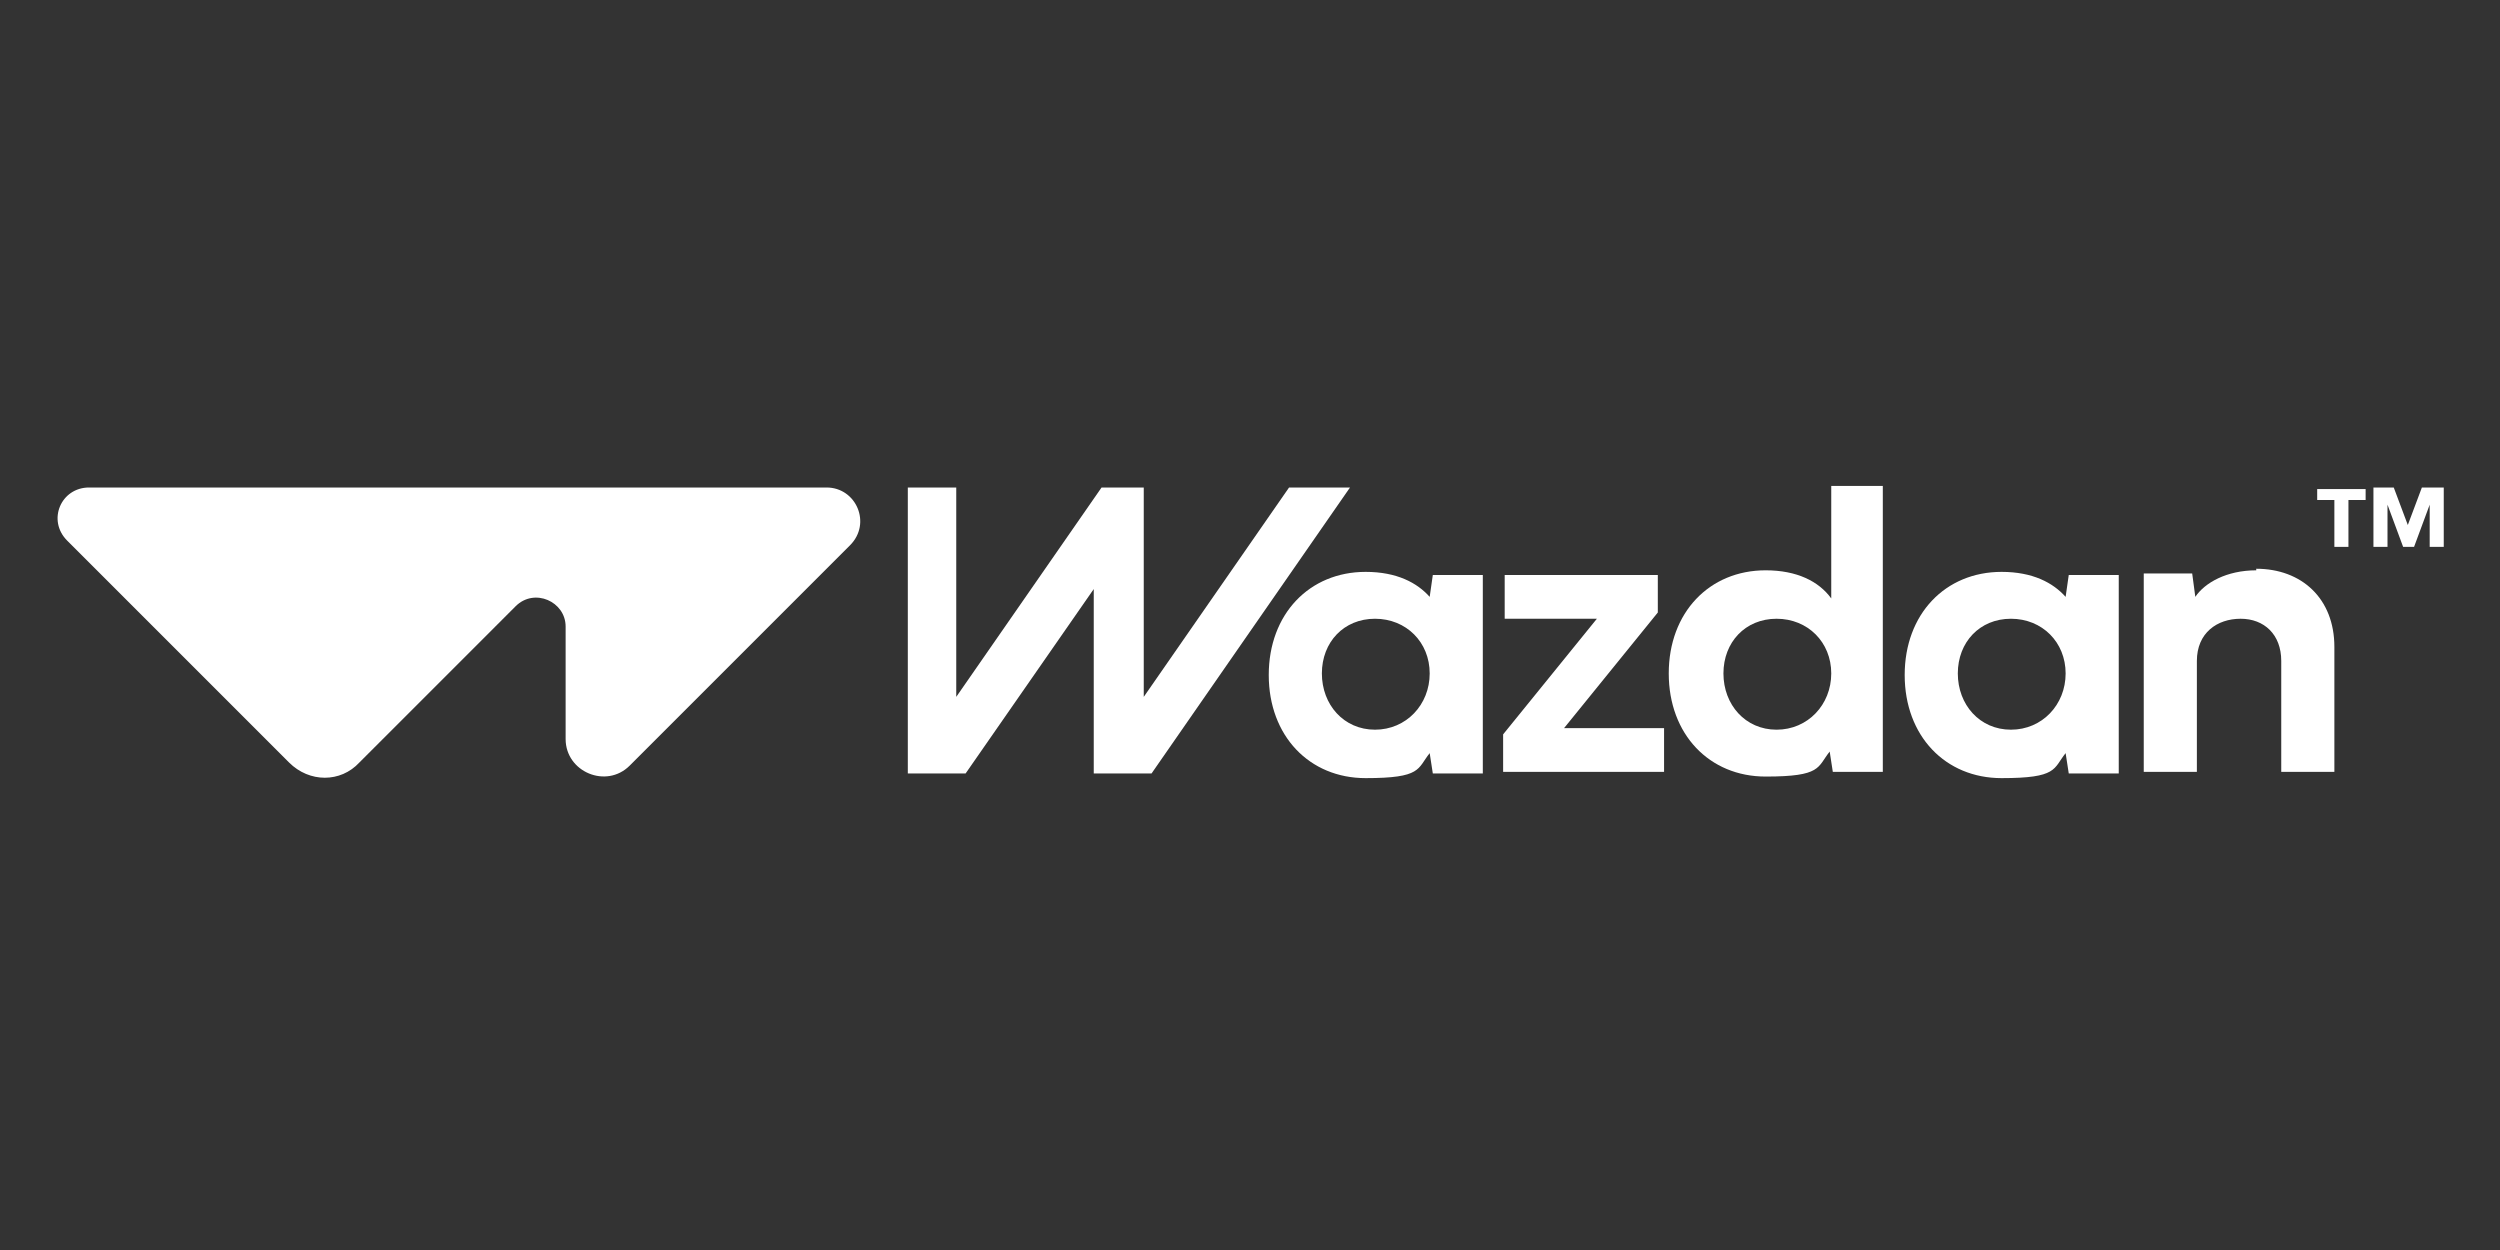
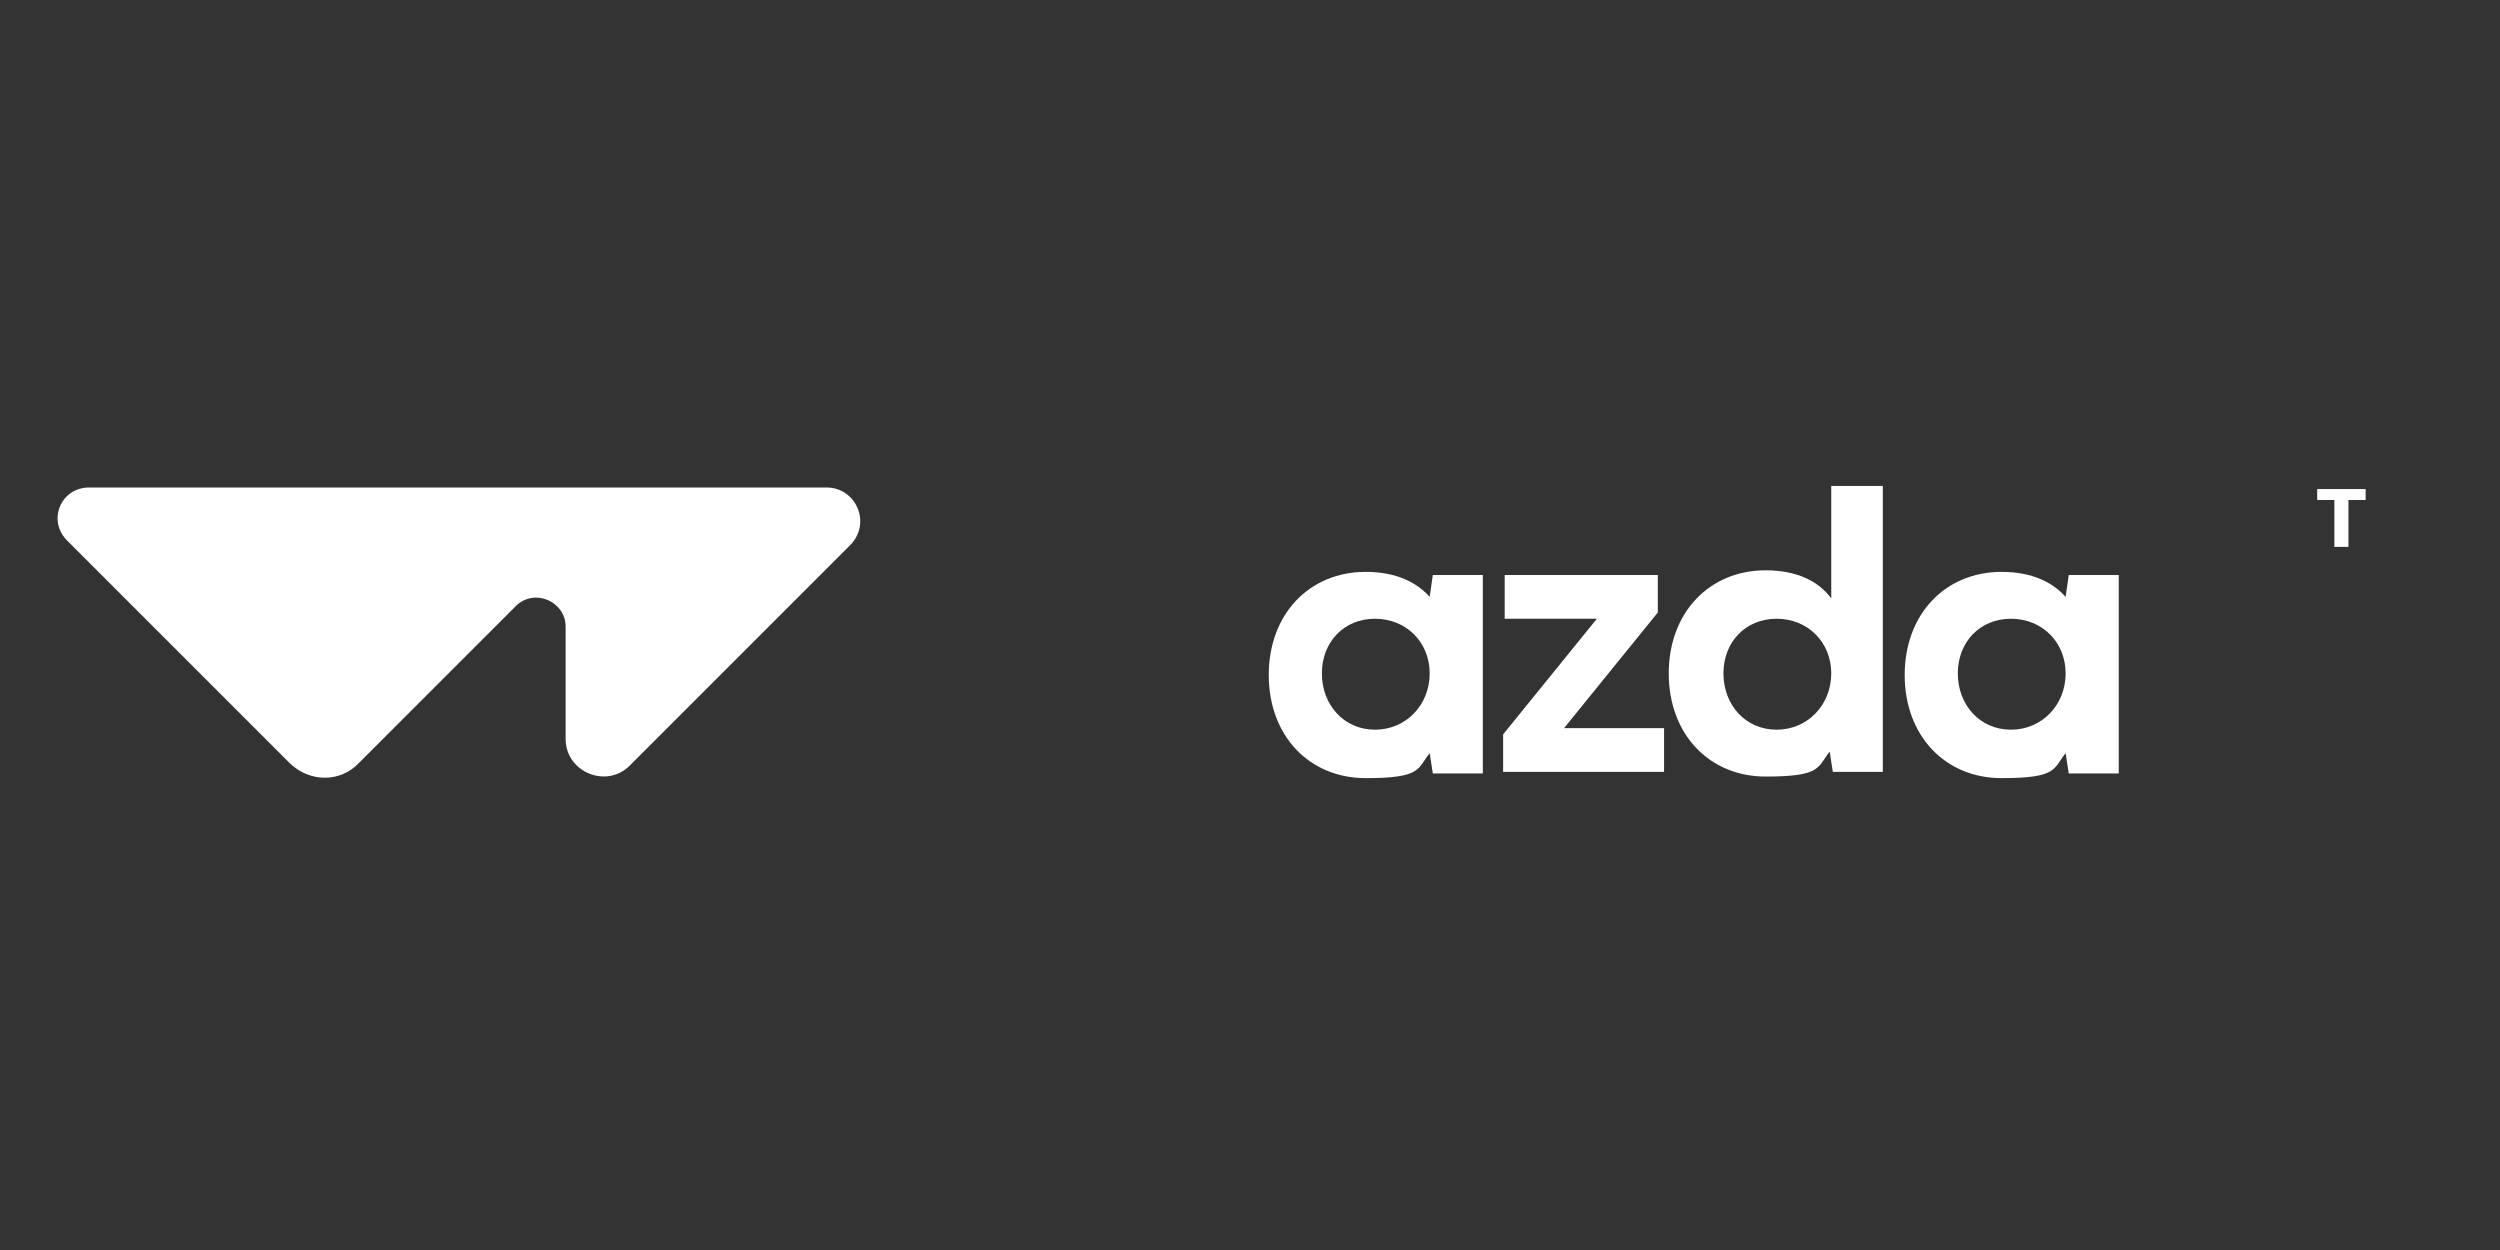
<svg xmlns="http://www.w3.org/2000/svg" id="katman_1" data-name="katman 1" version="1.1" viewBox="0 0 160 80">
  <rect x="0" y="0" width="160" height="80" fill="#333333" stroke="none" />
  <defs>
    <style>
      .cls-1 {
        fill: #fff;
        stroke-width: 0px;
      }
    </style>
  </defs>
  <path class="cls-1" d="M88,46.7c-2,0-3.4-1.6-3.4-3.6s1.4-3.5,3.4-3.5,3.5,1.5,3.5,3.5-1.5,3.6-3.5,3.6ZM91.7,36.8l-.2,1.4c-.8-.9-2.1-1.6-4.1-1.6-3.6,0-6.2,2.7-6.2,6.6s2.6,6.6,6.2,6.6,3.3-.6,4.1-1.6l.2,1.3h3.2v-12.7h-3.2Z" />
  <path class="cls-1" d="M106.1,39.3v-2.5h-9.8v2.8h5.9l-6,7.4v2.4h10.3v-2.8h-6.4l6-7.4Z" />
  <path class="cls-1" d="M113.7,46.7c-2,0-3.4-1.6-3.4-3.6s1.4-3.5,3.4-3.5,3.5,1.5,3.5,3.5-1.5,3.6-3.5,3.6ZM117.2,31.2v7.1c-.8-1.1-2.2-1.8-4.2-1.8-3.6,0-6.2,2.7-6.2,6.6s2.6,6.6,6.2,6.6,3.3-.6,4.1-1.6l.2,1.3h3.2v-18.3h-3.3Z" />
  <path class="cls-1" d="M128.7,46.7c-2,0-3.4-1.6-3.4-3.6s1.4-3.5,3.4-3.5,3.5,1.5,3.5,3.5-1.5,3.6-3.5,3.6ZM132.4,36.8l-.2,1.4c-.8-.9-2.1-1.6-4.1-1.6-3.6,0-6.2,2.7-6.2,6.6s2.6,6.6,6.2,6.6,3.3-.6,4.1-1.6l.2,1.3h3.2v-12.7h-3.2Z" />
-   <path class="cls-1" d="M144.4,36.5c-1.9,0-3.3.8-3.9,1.7l-.2-1.5h-3.1v12.7h3.4v-7.1c0-1.8,1.3-2.7,2.8-2.7s2.6,1,2.6,2.7v7.1h3.4v-8c0-3.1-2.1-5-5-5Z" />
-   <path class="cls-1" d="M155,31.2l-.9,2.4-.9-2.4h-1.3v3.8h.9v-2.7h0l1,2.7h.7l1-2.7h0v2.7h.9v-3.8h-1.3Z" />
  <path class="cls-1" d="M148.3,32h1.1v3h.9v-3h1.1v-.7h-3.1v.7Z" />
  <path class="cls-1" d="M52.9,31.2H5.7c-1.8,0-2.7,2.1-1.4,3.4l14.2,14.2c1.3,1.3,3.3,1.3,4.5,0l10-10c1.2-1.2,3.2-.3,3.2,1.3v7.2c0,2.1,2.6,3.2,4.1,1.7l14.1-14.1c1.4-1.4.4-3.7-1.5-3.7Z" />
-   <path class="cls-1" d="M57.9,31.2h3.3v13.4l9.3-13.4h2.7v13.4l9.3-13.4h3.9l-12.7,18.3h-3.7v-11.8l-8.2,11.8h-3.7v-18.3Z" />
</svg>